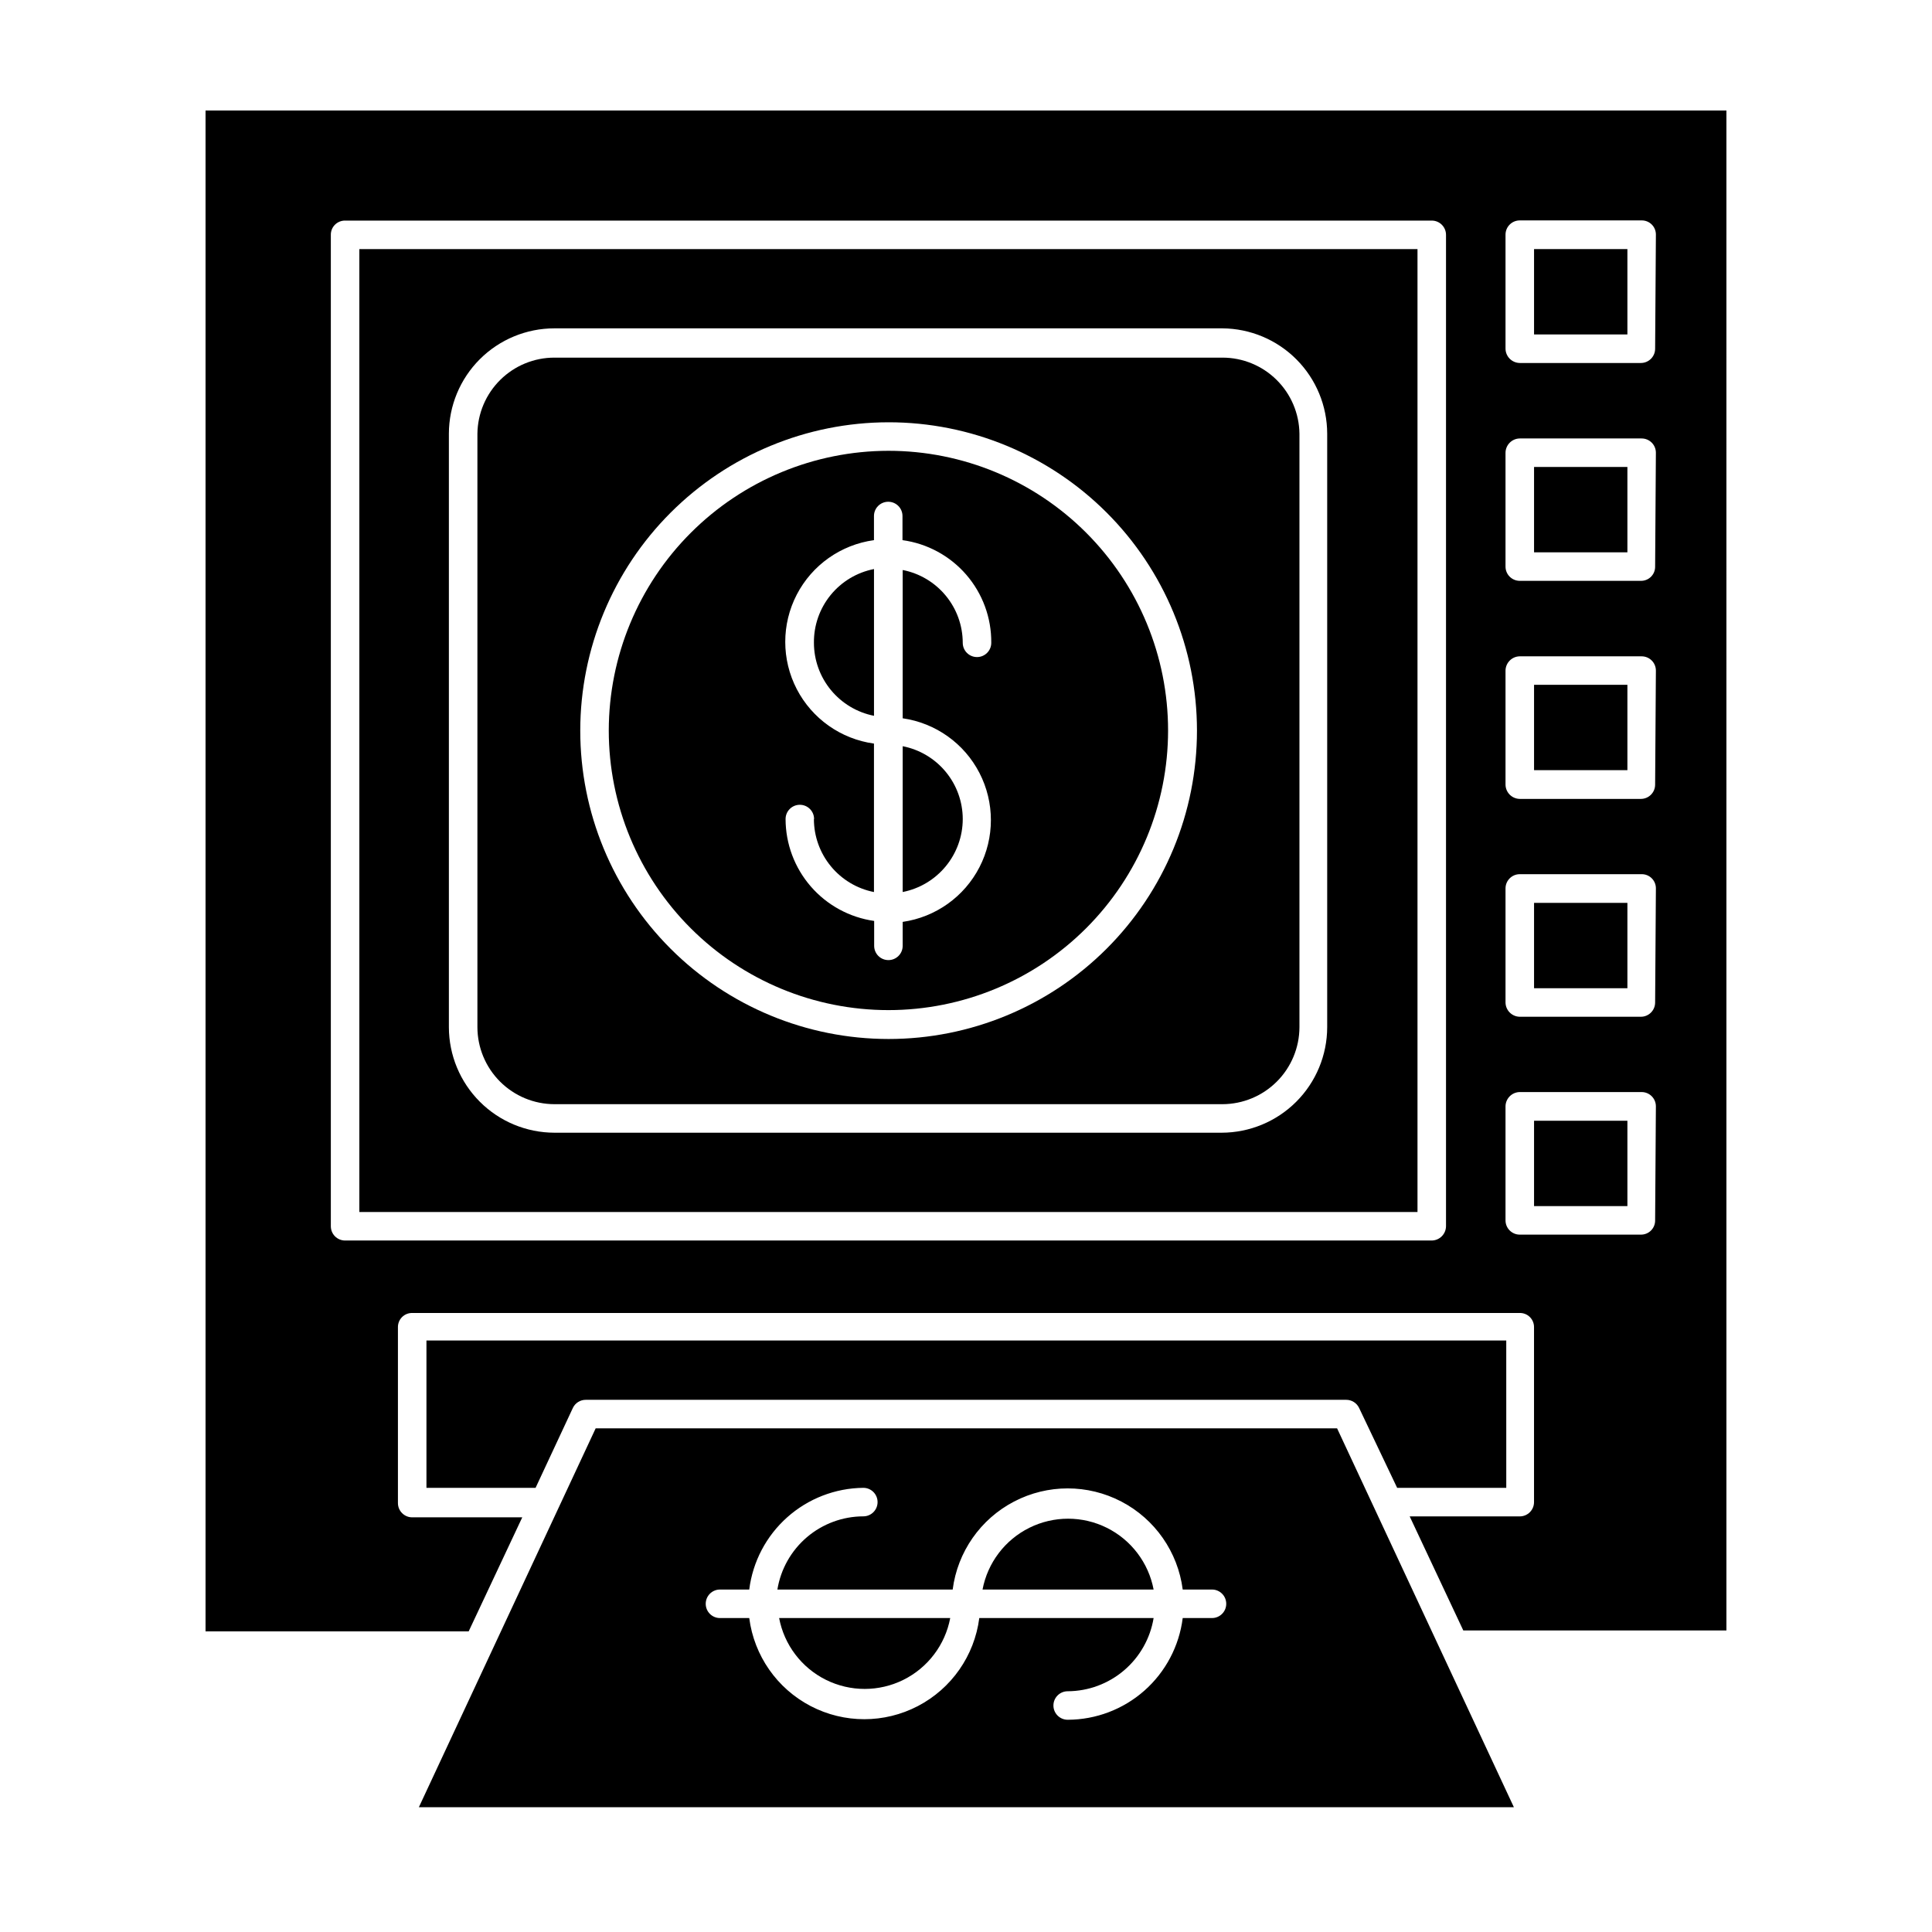
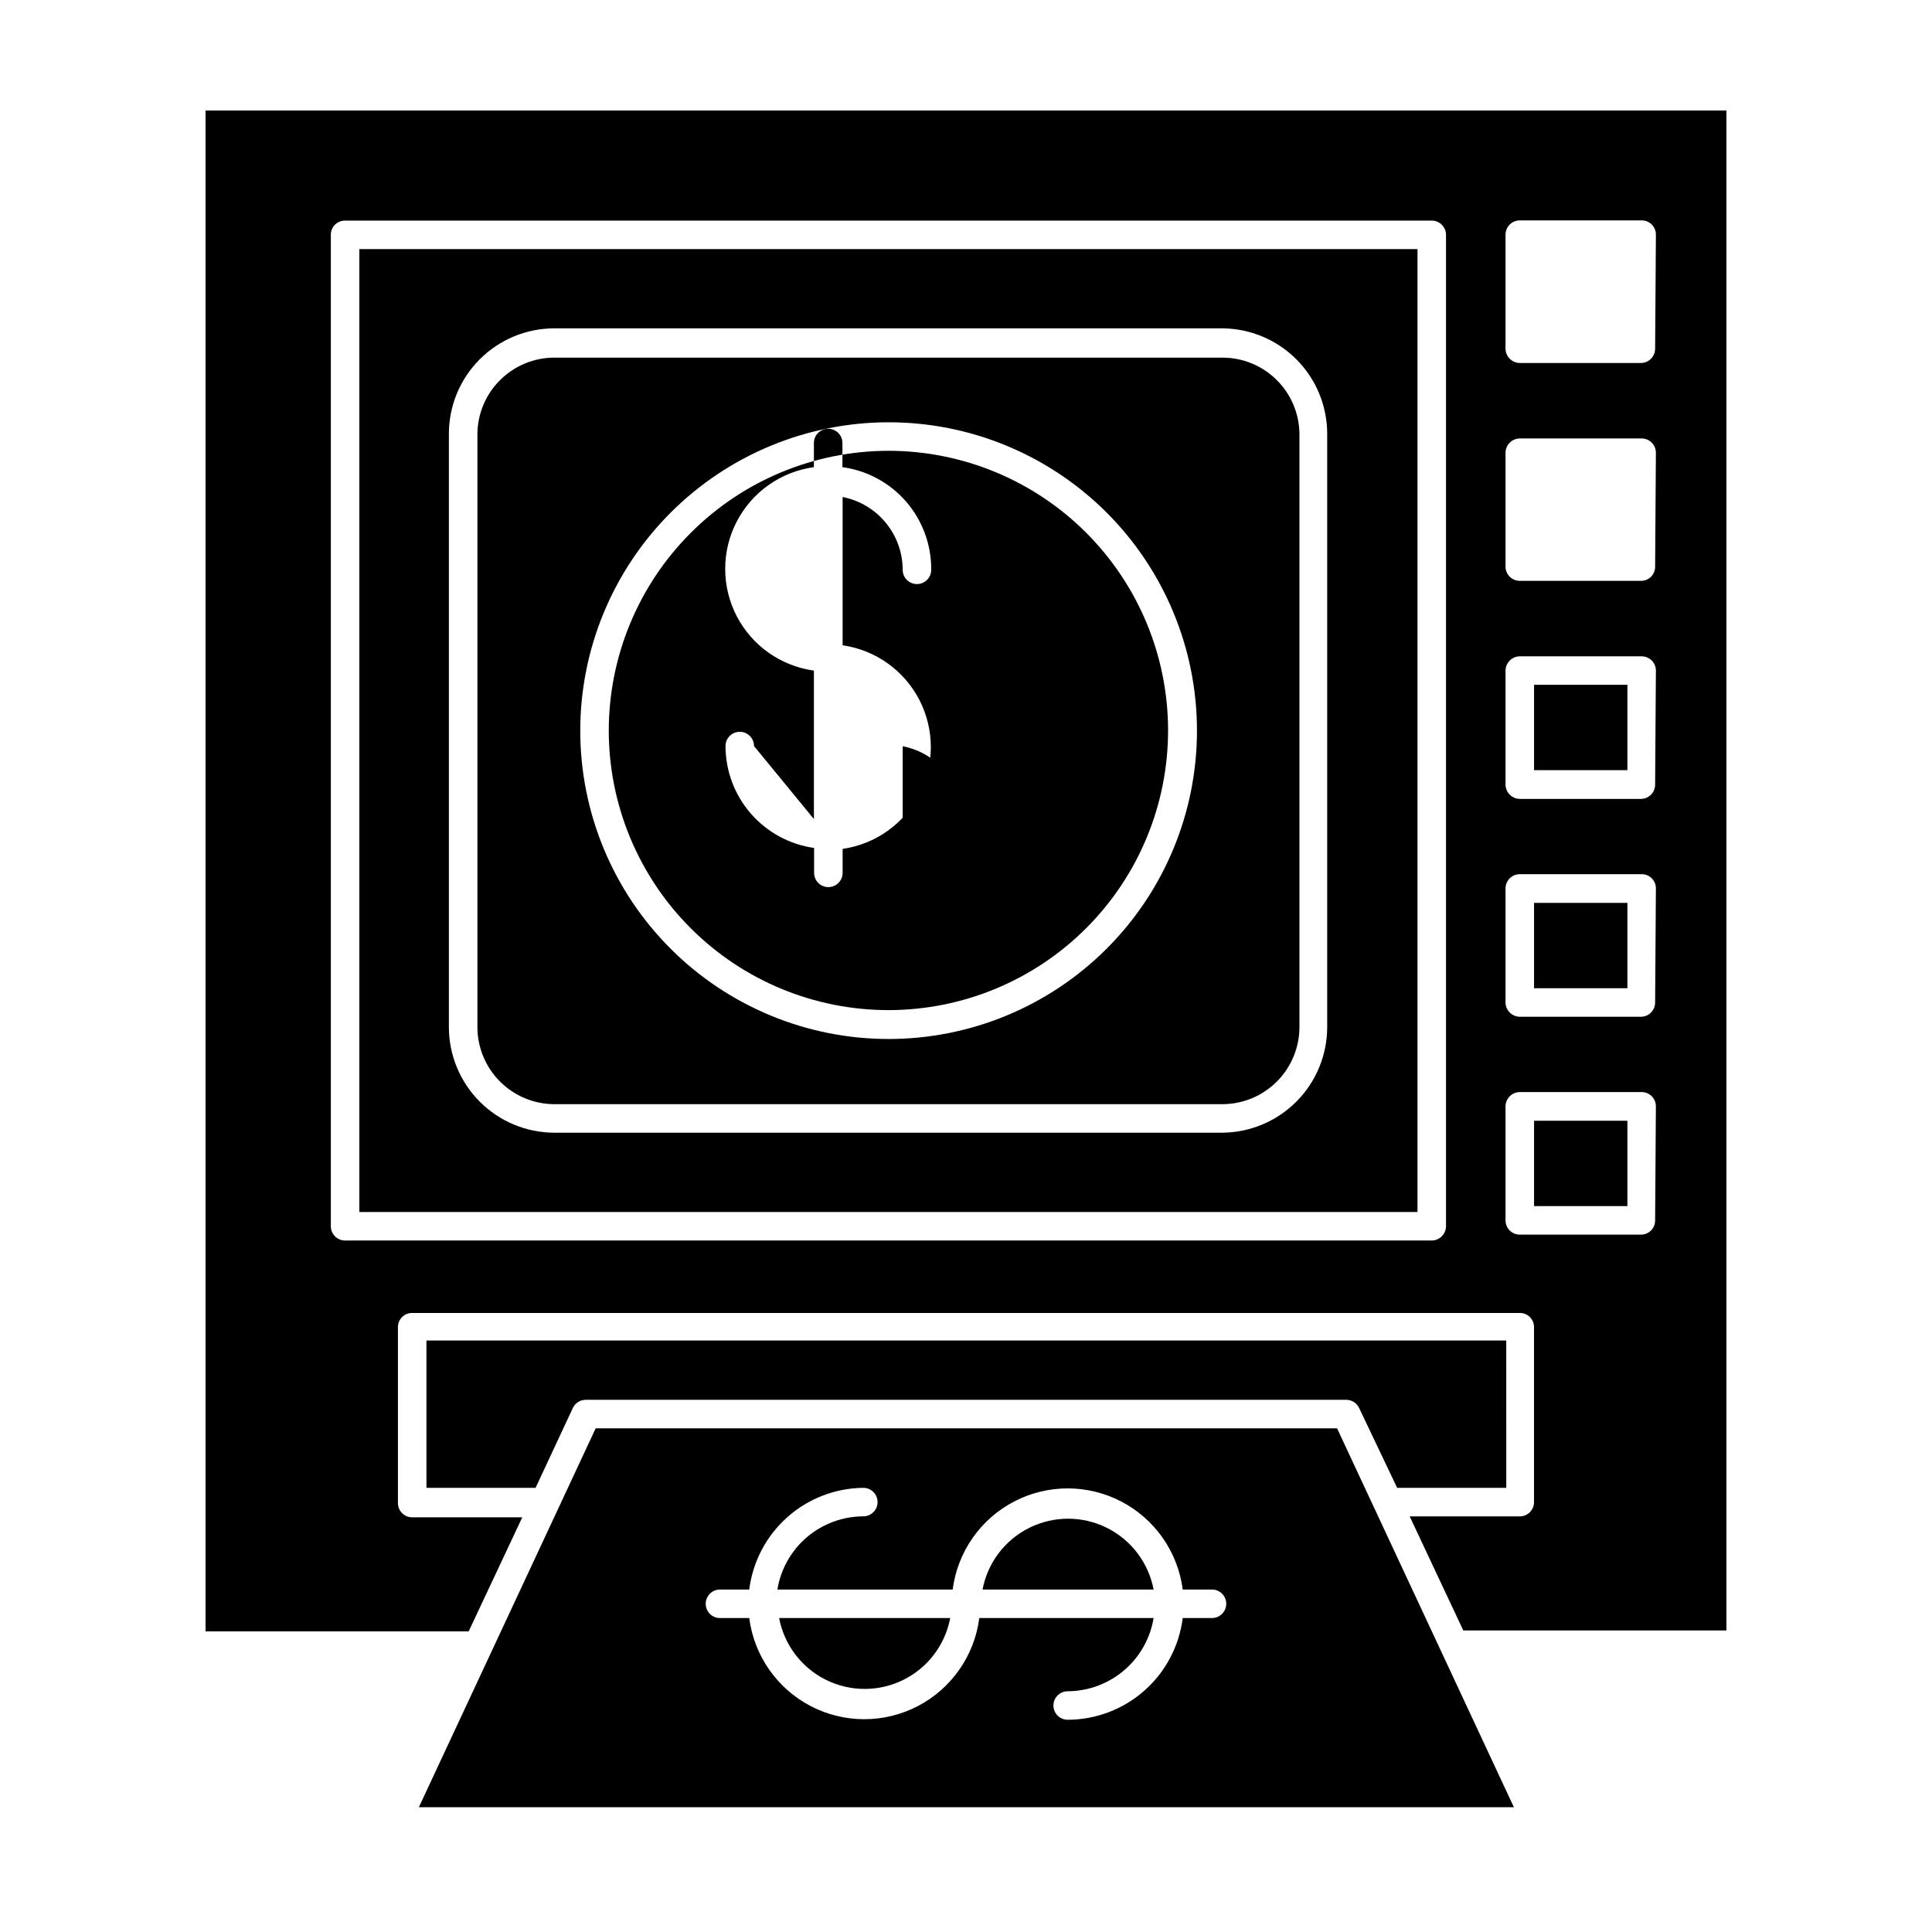
<svg xmlns="http://www.w3.org/2000/svg" fill="#000000" width="800px" height="800px" version="1.1" viewBox="144 144 512 512">
  <g>
    <path d="m601.52 173.29h-403.05v403.05h69.727l14.207-30.23h-29.172c-2.086 0-3.777-1.691-3.777-3.777v-46.602c-0.016-1.008 0.379-1.977 1.09-2.688 0.711-0.711 1.684-1.105 2.688-1.09h293.52c1.008-0.016 1.977 0.379 2.688 1.09 0.711 0.711 1.105 1.68 1.09 2.688v46.352c0 2.086-1.691 3.777-3.777 3.777h-29.172l14.207 30.23 69.73-0.004zm-74.312 295.68c-0.027 2.078-1.703 3.754-3.777 3.781h-287.98c-2.086 0-3.777-1.691-3.777-3.781v-262.73c-0.016-1.008 0.379-1.977 1.09-2.688 0.715-0.711 1.684-1.105 2.688-1.094h287.98c2.086 0 3.777 1.695 3.777 3.781zm55.418-1.562v0.004c0.016 1.004-0.379 1.973-1.09 2.684-0.711 0.715-1.684 1.105-2.688 1.094h-32.094c-2.086 0-3.777-1.691-3.777-3.777v-30.23c0.027-2.074 1.703-3.75 3.777-3.777h32.293c2.09 0 3.781 1.691 3.781 3.777zm0-57.738v0.004c0 2.086-1.691 3.777-3.777 3.777h-32.094c-2.074-0.027-3.75-1.703-3.777-3.777v-30.23c0-2.086 1.691-3.777 3.777-3.777h32.293c1.008-0.012 1.977 0.379 2.688 1.094 0.711 0.711 1.105 1.68 1.094 2.684zm0-57.738v0.004c0 2.09-1.691 3.781-3.777 3.781h-32.094c-2.074-0.027-3.75-1.703-3.777-3.781v-30.23 0.004c0.027-2.074 1.703-3.754 3.777-3.777h32.293c2.09 0 3.781 1.691 3.781 3.777zm0-57.785v0.004c0.016 1.008-0.379 1.977-1.09 2.688-0.711 0.711-1.684 1.105-2.688 1.09h-32.094c-2.086 0-3.777-1.691-3.777-3.777v-30.18c0.027-2.074 1.703-3.75 3.777-3.777h32.293c2.09 0 3.781 1.691 3.781 3.777zm0-57.738v0.004c0 2.09-1.691 3.781-3.777 3.781h-32.094c-2.074-0.027-3.75-1.703-3.777-3.781v-30.23 0.004c0-2.086 1.691-3.777 3.777-3.777h32.293c1.008-0.016 1.977 0.379 2.688 1.09 0.711 0.711 1.105 1.68 1.094 2.688z" />
    <path d="m239.23 465.19h280.42v-255.18h-280.42zm23.727-206.26c0.016-7.41 2.965-14.508 8.207-19.742 5.246-5.231 12.348-8.172 19.754-8.172h177.04c7.375 0.055 14.426 3.016 19.625 8.242 5.199 5.231 8.125 12.297 8.137 19.672v157.29c-0.012 7.41-2.965 14.516-8.203 19.754-5.242 5.242-12.348 8.191-19.758 8.207h-176.84c-7.41-0.016-14.516-2.965-19.754-8.207-5.242-5.238-8.191-12.344-8.207-19.754z" />
    <path d="m290.92 436.62h177.04c5.41-0.012 10.59-2.168 14.414-5.992 3.824-3.82 5.977-9.004 5.992-14.41v-157.29c-0.066-5.371-2.246-10.496-6.066-14.266-3.816-3.773-8.969-5.891-14.34-5.887h-177.04c-5.367-0.004-10.52 2.113-14.336 5.887-3.82 3.769-6 8.895-6.066 14.266v157.29c0.012 5.406 2.168 10.59 5.992 14.41 3.824 3.824 9.004 5.981 14.41 5.992zm88.52-180.71c21.68-0.016 42.477 8.586 57.812 23.91 15.336 15.324 23.953 36.109 23.957 57.789 0.004 21.68-8.605 42.473-23.934 57.801s-36.121 23.938-57.801 23.934c-21.68-0.004-42.469-8.621-57.789-23.957-15.324-15.336-23.926-36.133-23.91-57.809 0.023-21.652 8.637-42.41 23.949-57.719 15.309-15.312 36.066-23.922 57.715-23.949z" />
-     <path d="m305.33 337.58c0 19.652 7.809 38.504 21.707 52.402 13.898 13.898 32.75 21.707 52.402 21.707 19.656 0 38.508-7.809 52.406-21.707 13.898-13.898 21.707-32.75 21.707-52.402 0-19.656-7.809-38.508-21.707-52.406-13.898-13.898-32.75-21.707-52.406-21.707-19.645 0.027-38.48 7.844-52.371 21.738-13.895 13.891-21.711 32.727-21.738 52.375zm54.363 23.477c0.004 4.566 1.594 8.992 4.5 12.52 2.902 3.527 6.938 5.941 11.418 6.824v-39.344c-8.758-1.203-16.391-6.586-20.461-14.438-4.066-7.848-4.066-17.188 0-25.039 4.07-7.848 11.703-13.234 20.461-14.434v-6.398c0-2.086 1.691-3.777 3.781-3.777 2.086 0 3.777 1.691 3.777 3.777v6.398c6.559 0.895 12.57 4.152 16.902 9.16 4.328 5.008 6.688 11.426 6.625 18.047 0 2.086-1.691 3.777-3.777 3.777-2.09 0-3.781-1.691-3.781-3.777-0.008-4.562-1.598-8.98-4.504-12.5-2.902-3.519-6.938-5.922-11.414-6.797v39.297c8.727 1.254 16.309 6.652 20.348 14.488 4.039 7.836 4.039 17.145 0 24.98-4.039 7.836-11.621 13.234-20.348 14.488v6.348c0 2.09-1.691 3.781-3.781 3.781-2.086 0-3.777-1.691-3.777-3.781v-6.598c-6.508-0.922-12.465-4.16-16.777-9.121s-6.691-11.309-6.699-17.883c0-2.086 1.691-3.777 3.777-3.777 2.086 0 3.777 1.691 3.777 3.777z" />
+     <path d="m305.33 337.58c0 19.652 7.809 38.504 21.707 52.402 13.898 13.898 32.75 21.707 52.402 21.707 19.656 0 38.508-7.809 52.406-21.707 13.898-13.898 21.707-32.75 21.707-52.402 0-19.656-7.809-38.508-21.707-52.406-13.898-13.898-32.75-21.707-52.406-21.707-19.645 0.027-38.48 7.844-52.371 21.738-13.895 13.891-21.711 32.727-21.738 52.375zm54.363 23.477v-39.344c-8.758-1.203-16.391-6.586-20.461-14.438-4.066-7.848-4.066-17.188 0-25.039 4.07-7.848 11.703-13.234 20.461-14.434v-6.398c0-2.086 1.691-3.777 3.781-3.777 2.086 0 3.777 1.691 3.777 3.777v6.398c6.559 0.895 12.57 4.152 16.902 9.16 4.328 5.008 6.688 11.426 6.625 18.047 0 2.086-1.691 3.777-3.777 3.777-2.09 0-3.781-1.691-3.781-3.777-0.008-4.562-1.598-8.98-4.504-12.5-2.902-3.519-6.938-5.922-11.414-6.797v39.297c8.727 1.254 16.309 6.652 20.348 14.488 4.039 7.836 4.039 17.145 0 24.98-4.039 7.836-11.621 13.234-20.348 14.488v6.348c0 2.09-1.691 3.781-3.781 3.781-2.086 0-3.777-1.691-3.777-3.781v-6.598c-6.508-0.922-12.465-4.16-16.777-9.121s-6.691-11.309-6.699-17.883c0-2.086 1.691-3.777 3.777-3.777 2.086 0 3.777 1.691 3.777 3.777z" />
    <path d="m399.14 361.05c-0.008-4.562-1.598-8.98-4.504-12.5-2.902-3.519-6.938-5.922-11.414-6.797v38.641c4.481-0.883 8.516-3.297 11.418-6.824 2.906-3.527 4.496-7.953 4.5-12.52z" />
-     <path d="m359.7 314.35c0.004 4.566 1.594 8.992 4.5 12.52 2.902 3.527 6.938 5.941 11.418 6.824v-38.891c-4.519 0.883-8.586 3.32-11.496 6.891-2.91 3.574-4.473 8.051-4.422 12.656z" />
-     <path d="m550.54 210.01h24.738v22.621h-24.738z" />
-     <path d="m550.54 267.75h24.738v22.621h-24.738z" />
    <path d="m550.54 325.48h24.738v22.621h-24.738z" />
    <path d="m550.54 383.27h24.738v22.621h-24.738z" />
    <path d="m295.81 517.13c0.625-1.324 1.957-2.168 3.426-2.164h201.52c1.465-0.004 2.801 0.84 3.426 2.164l10.078 21.16h28.918l-0.004-39.043h-286.16v39.047h28.918z" />
    <path d="m550.54 441.01h24.738v22.621h-24.738z" />
    <path d="m498.34 522.52h-196.48l-46.855 100.41h290.19zm-71.391 77.234c-2.086 0-3.781-1.691-3.781-3.777 0-2.086 1.695-3.777 3.781-3.777 5.477-0.023 10.766-1.984 14.934-5.535s6.945-8.461 7.836-13.863h-46.199c-1.281 9.965-7.356 18.672-16.262 23.32-8.91 4.648-19.523 4.648-28.434 0-8.906-4.648-14.98-13.355-16.266-23.32h-7.758c-2.086 0-3.777-1.691-3.777-3.777 0-2.086 1.691-3.781 3.777-3.781h7.758c0.926-7.387 4.5-14.191 10.059-19.145 5.559-4.957 12.727-7.731 20.172-7.809 2.086 0 3.777 1.691 3.777 3.781 0 2.086-1.691 3.777-3.777 3.777-5.477 0.012-10.773 1.969-14.945 5.519-4.172 3.555-6.945 8.469-7.828 13.875h46.453c1.281-9.961 7.356-18.672 16.266-23.316 8.906-4.648 19.523-4.648 28.43 0 8.906 4.644 14.98 13.355 16.266 23.316h7.758c2.086 0 3.777 1.695 3.777 3.781 0 2.086-1.691 3.777-3.777 3.777h-7.758c-0.934 7.434-4.543 14.27-10.152 19.23-5.613 4.961-12.84 7.707-20.328 7.723z" />
    <path d="m395.82 572.8h-45.344c1.344 7.098 5.934 13.156 12.402 16.371 6.469 3.215 14.07 3.215 20.539 0 6.469-3.215 11.059-9.273 12.402-16.371z" />
    <path d="m449.72 565.25c-1.344-7.094-5.934-13.152-12.402-16.367s-14.066-3.215-20.535 0-11.059 9.273-12.402 16.367z" />
  </g>
</svg>